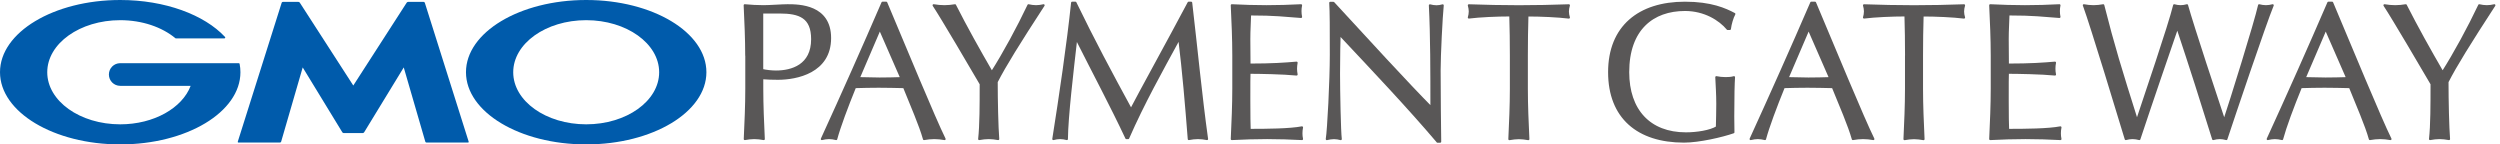
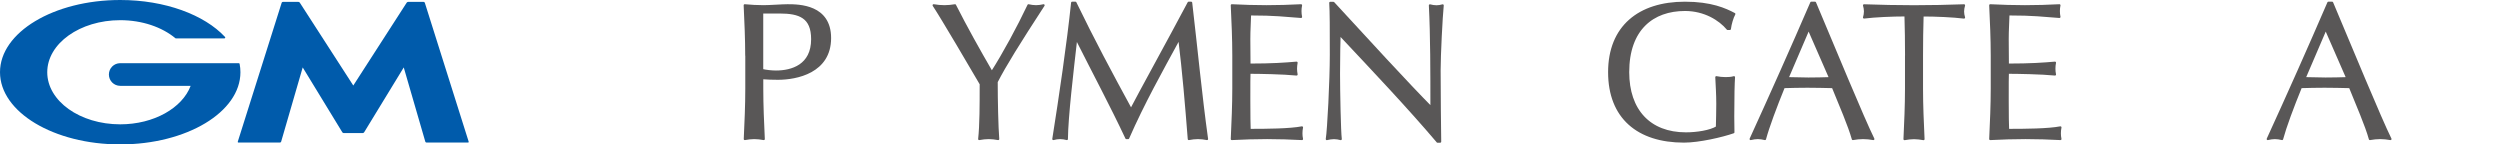
<svg xmlns="http://www.w3.org/2000/svg" id="_レイヤー_1" data-name="レイヤー 1" viewBox="0 0 554 32">
  <defs>
    <style>
      .cls-1 {
        fill: #595757;
        stroke: #595757;
        stroke-linejoin: round;
        stroke-width: .47px;
      }

      .cls-2 {
        fill: #005bab;
      }
    </style>
  </defs>
  <g>
    <path class="cls-1" d="M165.37,12.3c0-3.69-.17-7.43-.34-11.13,1.37.13,2.79.21,4.17.21s4.12-.21,5.33-.21c2.58,0,9.41.09,9.41,7.26,0,7.56-7.43,9.02-11.55,9.02-1.29,0-2.36-.04-3.48-.13v2.36c0,3.69.17,7.43.34,11.13-.73-.13-1.42-.22-2.1-.22s-1.37.09-2.1.22c.17-3.69.34-7.43.34-11.13v-7.39ZM168.9,15.52c.9.21,2.11.34,3.05.34,3.52,0,8.03-1.33,8.03-7.17,0-4.9-2.79-5.93-7.21-5.93h-3.87v12.76Z" />
-     <path class="cls-1" d="M196.39.61c4.21,9.97,10.65,25.6,12.93,30.2-.78-.13-1.51-.22-2.28-.22s-1.51.09-2.28.22c-.82-2.96-2.88-7.69-4.42-11.51-1.85-.04-3.74-.09-5.63-.09-1.76,0-3.48.04-5.24.09-1.8,4.42-3.44,8.81-4.17,11.51-.56-.13-1.07-.22-1.59-.22s-1.03.09-1.59.22c4.6-10.05,9.06-20.06,13.44-30.2h.82ZM194.97,6.41l-4.68,10.91c1.5,0,3.14.09,4.64.09,1.59,0,3.22-.04,4.81-.09l-4.77-10.91Z" />
    <path class="cls-1" d="M206.91,1.17c.77.13,1.59.21,2.36.21s1.59-.08,2.36-.21c2.49,4.9,5.2,9.75,8.16,14.86,2.66-4.17,5.8-9.96,8.12-14.86.56.13,1.12.21,1.67.21s1.12-.08,1.68-.21c-5.46,8.38-8.55,13.36-10.4,16.97,0,4.21.13,10.01.34,12.67-.73-.13-1.42-.22-2.11-.22s-1.37.09-2.1.22c.34-3.05.34-7.6.34-12.2-1.72-2.96-8.63-14.73-10.44-17.44Z" />
    <path class="cls-1" d="M238.31.61c3.91,8.08,7.95,15.64,12.33,23.67,1.72-3.35,8.55-15.72,12.76-23.67h.56c1.29,11,2.15,20.36,3.52,30.2-.69-.13-1.33-.22-2.02-.22s-1.33.09-2.02.22c-.6-7.69-1.2-14.82-2.1-22.16h-.09c-3.91,7.17-7.86,14.22-11.25,21.95h-.39c-3.35-7.13-7.3-14.52-11.04-21.95h-.09c-.81,7.09-2.02,17.31-2.06,22.16-.51-.13-.99-.22-1.5-.22s-.99.09-1.5.22c1.5-9.49,3.22-21.09,4.17-30.2h.73Z" />
    <path class="cls-1" d="M273.31,12.25c0-3.69-.17-7.43-.34-11.08,2.58.13,5.11.21,7.69.21s5.11-.08,7.65-.21c-.09.43-.13.86-.13,1.29s.04.86.13,1.29c-3.61-.26-5.71-.56-11.3-.56-.04,1.85-.17,3.35-.17,5.46,0,2.23.04,4.6.04,5.67,5.07,0,7.91-.21,10.44-.43-.08.43-.13.9-.13,1.33s.05.86.13,1.29c-2.96-.3-8.37-.39-10.44-.39-.04,1.03-.04,2.1-.04,6.23,0,3.26.04,5.37.08,6.44,3.82,0,8.89-.04,11.6-.56-.09.39-.13.95-.13,1.33s.04.86.13,1.25c-2.54-.13-5.11-.22-7.73-.22s-5.2.09-7.82.22c.17-3.74.34-7.47.34-11.17v-7.39Z" />
    <path class="cls-1" d="M318.54,31.37c-6.53-7.69-14.35-15.94-21.69-23.75-.04,1.59-.13,4.17-.13,8.72,0,3.69.17,12.76.39,14.48-.47-.13-.99-.22-1.5-.22s-1.03.09-1.59.22c.34-2.02.9-13.02.9-18.68s0-9.58-.13-11.51h.69c7,7.6,16.49,17.96,21.73,23.24,0-7.69,0-16.06-.34-22.68.47.13.99.21,1.46.21s.9-.08,1.37-.21c-.26,2.53-.69,11.04-.69,14.39,0,4.38.09,13.87.13,15.81h-.6Z" />
-     <path class="cls-1" d="M334.82,12.3c0-2.97-.04-5.93-.13-8.89-2.96,0-6.79.17-9.19.47.13-.43.21-.9.21-1.37,0-.43-.09-.86-.21-1.33,3.69.13,7.39.21,11.08.21s7.39-.08,11.08-.21c-.13.47-.22.9-.22,1.38,0,.43.09.9.22,1.33-2.41-.3-6.23-.47-9.19-.47-.09,2.96-.13,5.93-.13,8.89v7.39c0,3.69.17,7.43.34,11.13-.73-.13-1.42-.22-2.1-.22s-1.37.09-2.1.22c.17-3.69.34-7.43.34-11.13v-7.39Z" />
    <path class="cls-1" d="M382.84,6.41c-1.76-2.11-5.11-4.21-9.45-4.21-7.13,0-12.59,4.25-12.59,13.79,0,8.42,4.72,13.57,12.8,13.57,2.45,0,5.41-.47,6.87-1.37.04-1.72.09-3.44.09-5.2,0-2.02-.13-4.08-.22-5.88.56.13,1.37.21,2.06.21.64,0,1.29-.04,1.85-.21-.09,1.29-.17,4.08-.17,8.72,0,1.12.04,2.32.04,3.48-2.45.86-7.6,2.06-10.95,2.06-10.22,0-16.58-5.33-16.58-15.38s6.61-15.38,16.79-15.38c5.8,0,8.93,1.42,10.95,2.49-.43.77-.86,2.23-.99,3.31h-.51Z" />
    <path class="cls-1" d="M402.21.61c4.21,9.97,10.65,25.6,12.93,30.2-.77-.13-1.5-.22-2.28-.22s-1.5.09-2.27.22c-.82-2.96-2.88-7.69-4.43-11.51-1.85-.04-3.73-.09-5.63-.09-1.76,0-3.48.04-5.24.09-1.8,4.42-3.44,8.81-4.17,11.51-.56-.13-1.07-.22-1.59-.22s-1.03.09-1.59.22c4.59-10.05,9.06-20.06,13.44-30.2h.82ZM400.79,6.41l-4.68,10.91c1.5,0,3.14.09,4.64.09,1.59,0,3.22-.04,4.81-.09l-4.77-10.91Z" />
    <path class="cls-1" d="M422.39,12.3c0-2.97-.04-5.93-.13-8.89-2.96,0-6.79.17-9.19.47.13-.43.21-.9.21-1.37,0-.43-.08-.86-.21-1.33,3.69.13,7.39.21,11.08.21s7.39-.08,11.08-.21c-.13.47-.22.9-.22,1.38,0,.43.09.9.22,1.33-2.41-.3-6.23-.47-9.19-.47-.09,2.96-.13,5.93-.13,8.89v7.39c0,3.69.17,7.43.34,11.13-.73-.13-1.42-.22-2.1-.22s-1.37.09-2.11.22c.17-3.69.34-7.43.34-11.13v-7.39Z" />
    <path class="cls-1" d="M441.38,12.25c0-3.69-.17-7.43-.34-11.08,2.58.13,5.11.21,7.69.21s5.11-.08,7.64-.21c-.09.43-.13.86-.13,1.29s.04.86.13,1.29c-3.61-.26-5.71-.56-11.3-.56-.04,1.85-.17,3.35-.17,5.46,0,2.23.04,4.6.04,5.67,5.07,0,7.9-.21,10.44-.43-.09.43-.13.9-.13,1.33s.04.86.13,1.29c-2.96-.3-8.38-.39-10.44-.39-.04,1.03-.04,2.1-.04,6.23,0,3.26.04,5.37.09,6.44,3.82,0,8.89-.04,11.6-.56-.09.39-.13.95-.13,1.33s.04.86.13,1.25c-2.54-.13-5.11-.22-7.73-.22s-5.2.09-7.82.22c.17-3.74.34-7.47.34-11.17v-7.39Z" />
-     <path class="cls-1" d="M461.78,1.17c.73.13,1.42.21,2.15.21s1.42-.08,2.15-.21c2.19,8.72,3.99,14.56,7.43,25.43h.09c1.55-4.72,7.13-21,8.2-25.43.47.13.95.21,1.42.21s.95-.08,1.42-.21c1.29,4.64,6.7,20.96,8.2,25.43h.09c1.29-3.82,6.87-21.69,7.69-25.43.52.13.99.21,1.51.21s.99-.08,1.5-.21c-1.68,4.04-8.76,25.08-10.27,29.64-.47-.13-.99-.22-1.46-.22s-.99.09-1.46.22c-2.49-8.03-5.07-16.11-7.9-24.61h-.09c-1.37,3.95-5.71,16.58-8.37,24.61-.51-.13-.99-.22-1.51-.22s-.99.09-1.5.22c-1.42-4.68-7.6-25.08-9.28-29.64Z" />
    <path class="cls-1" d="M516.8.61c4.21,9.97,10.65,25.6,12.93,30.2-.77-.13-1.5-.22-2.28-.22s-1.5.09-2.28.22c-.81-2.96-2.88-7.69-4.42-11.51-1.85-.04-3.74-.09-5.63-.09-1.76,0-3.48.04-5.24.09-1.81,4.42-3.44,8.81-4.17,11.51-.56-.13-1.07-.22-1.59-.22s-1.03.09-1.59.22c4.6-10.05,9.06-20.06,13.44-30.2h.82ZM515.38,6.41l-4.68,10.91c1.5,0,3.14.09,4.64.09,1.59,0,3.22-.04,4.81-.09l-4.77-10.91Z" />
-     <path class="cls-1" d="M528.4,1.17c.77.13,1.59.21,2.36.21s1.59-.08,2.36-.21c2.49,4.9,5.2,9.75,8.16,14.86,2.66-4.17,5.8-9.96,8.12-14.86.56.13,1.12.21,1.68.21s1.12-.08,1.67-.21c-5.45,8.38-8.55,13.36-10.39,16.97,0,4.21.13,10.01.34,12.67-.73-.13-1.42-.22-2.1-.22s-1.37.09-2.1.22c.34-3.05.34-7.6.34-12.2-1.72-2.96-8.64-14.73-10.44-17.44Z" />
  </g>
  <g>
    <path class="cls-2" d="M78.27,29.49h2.12c.11,0,.24-.08.3-.17l8.78-14.38,4.78,16.46c.03.1.14.19.25.19h9.22c.11,0,.17-.09.14-.19L94.14.61c-.03-.1-.15-.19-.25-.19h-3.46c-.11,0-.24.07-.3.16l-11.84,18.37L66.43.58c-.06-.09-.2-.16-.3-.16h-3.46c-.11,0-.22.08-.25.19l-9.73,30.79c-.03.1.03.19.14.19h9.22c.11,0,.22-.09.25-.19l4.78-16.46,8.78,14.38c.06.09.19.17.3.17h2.12Z" />
    <path class="cls-2" d="M53.1,14.15s0,0,0,0c-.02-.09-.1-.15-.19-.15h-26.27c-1.39,0-2.51,1.12-2.51,2.51s1.12,2.51,2.51,2.51h15.61c-1.86,4.91-8.14,8.53-15.61,8.53-8.93,0-16.17-5.17-16.17-11.54s7.24-11.54,16.17-11.54c4.88,0,9.25,1.54,12.21,3.98.01,0,.02.02.03.03.03.02.07.03.11.03h10.73c.11,0,.2-.09.2-.2,0-.05-.02-.09-.05-.12,0,0-.01-.01-.02-.02C45.29,3.29,36.6,0,26.64,0,11.93,0,0,7.16,0,16s11.93,16,26.64,16,26.64-7.16,26.64-16c0-.63-.06-1.24-.18-1.85Z" />
-     <path class="cls-2" d="M129.9,0c-14.71,0-26.64,7.16-26.64,16s11.93,16,26.64,16,26.64-7.16,26.64-16S144.62,0,129.9,0ZM129.9,27.55c-8.93,0-16.17-5.17-16.17-11.54s7.24-11.54,16.17-11.54,16.17,5.17,16.17,11.54-7.24,11.54-16.17,11.54Z" />
  </g>
</svg>